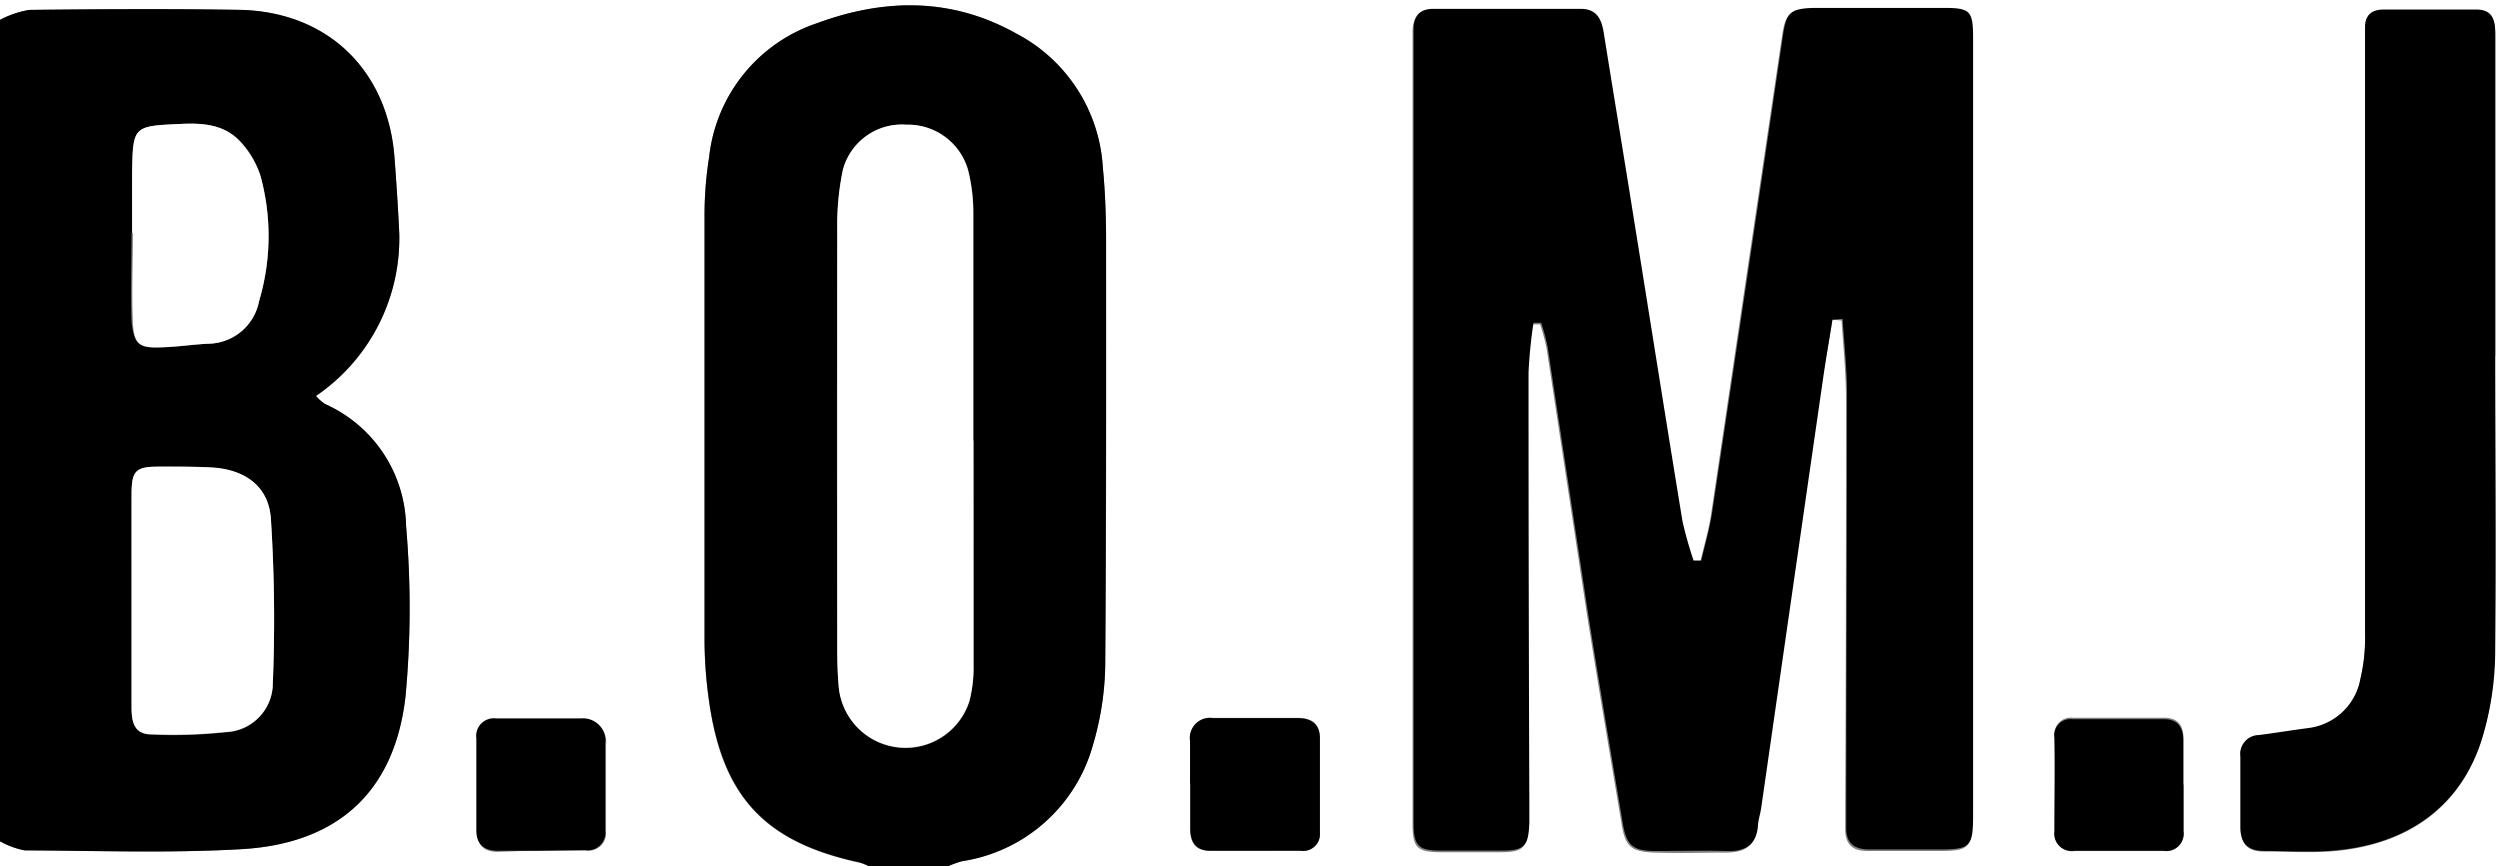
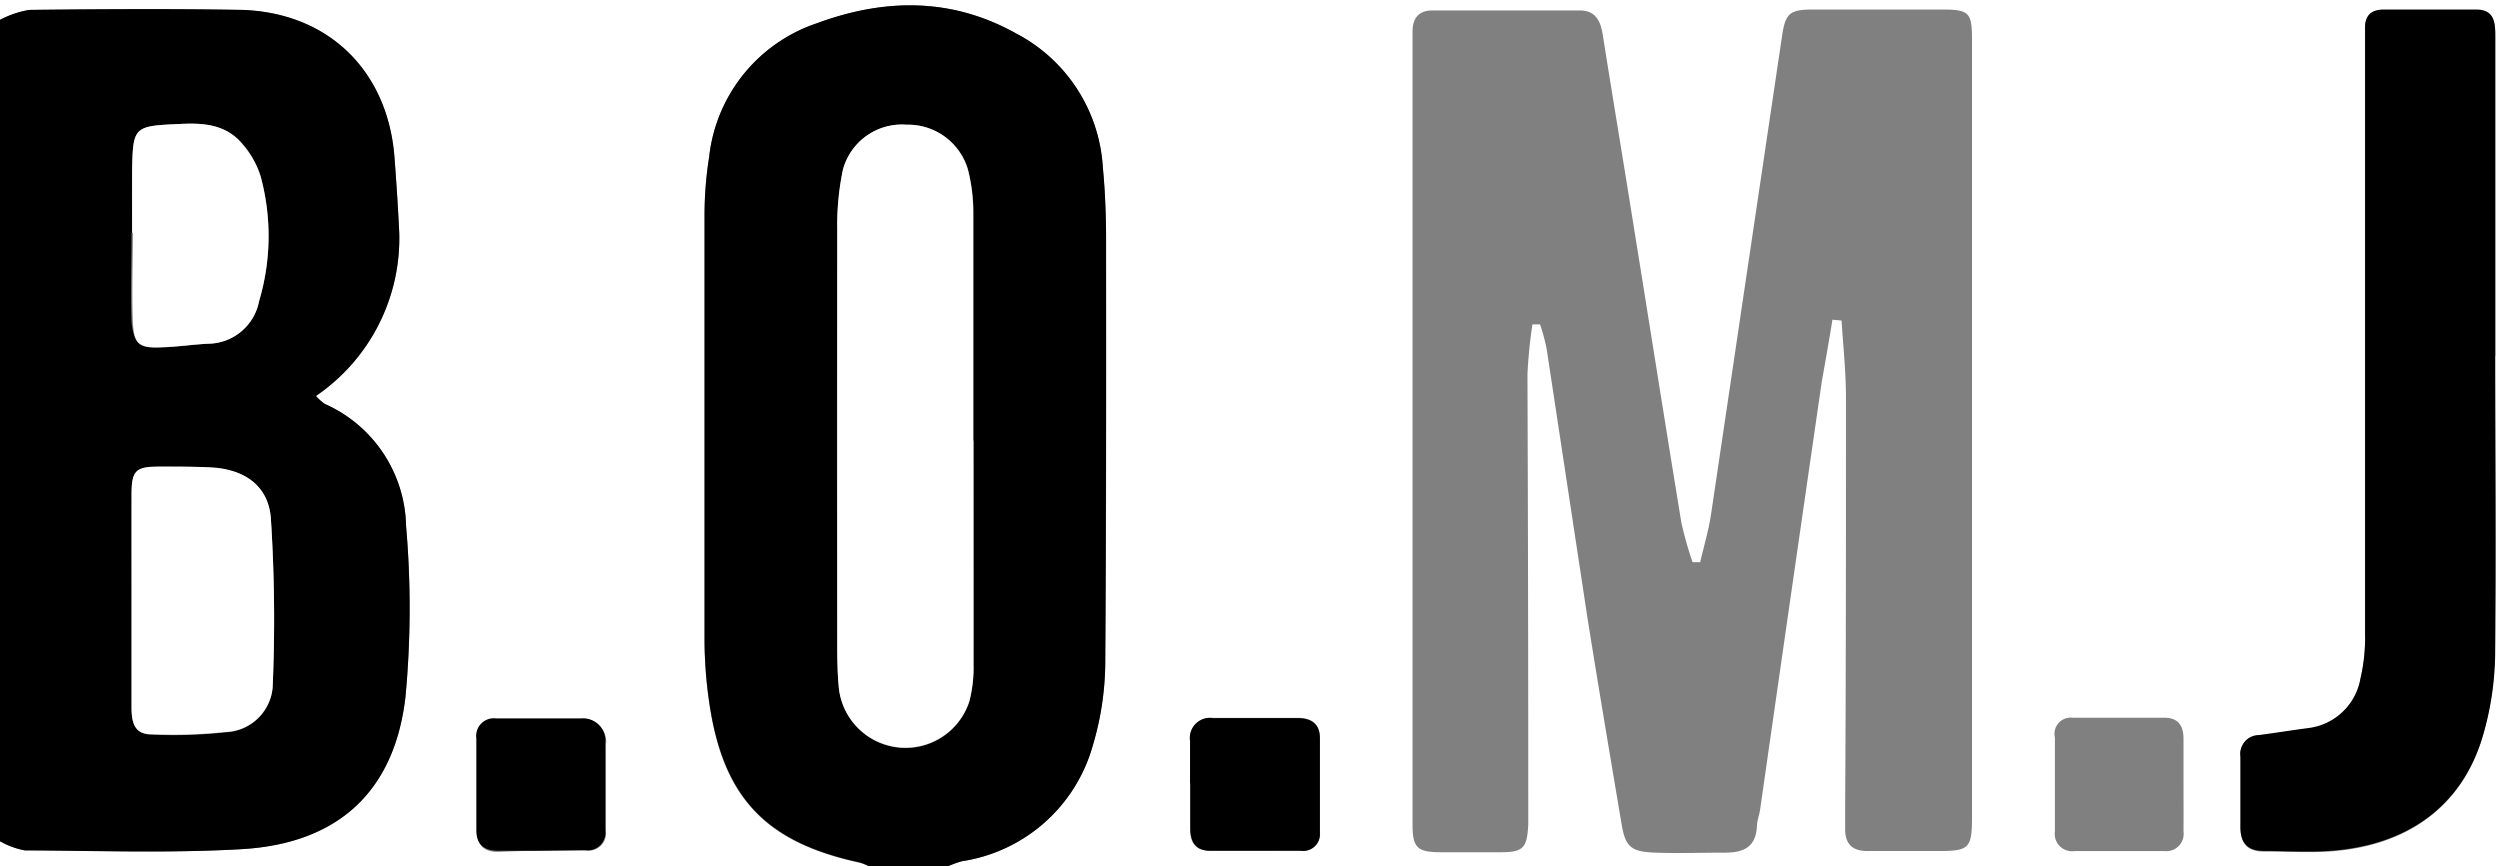
<svg xmlns="http://www.w3.org/2000/svg" viewBox="0 0 186.42 64.58">
  <rect x="0" y="0" width="186.42" height="64.58" fill="#808080" stroke="none" />
  <defs>
    <style>.cls-1{fill:#fff;}</style>
  </defs>
  <g id="Слой_2" data-name="Слой 2">
    <g id="id1239402471938">
      <g id="containerGroupMain">
        <g id="id1480391939152">
          <g id="id863649245154">
            <path class="cls-1" d="M64.76,64.58H0V62.73a6,6,0,0,0,1.85.68c5.39,0,10.79.22,16.16-.09C25.17,62.91,29.4,59.06,30.23,52a70.5,70.5,0,0,0,.05-12.75,10.18,10.18,0,0,0-6.05-9.11,3.36,3.36,0,0,1-.67-.6,14.23,14.23,0,0,0,6.21-12.18c-.09-1.85-.21-3.7-.35-5.55-.48-6.58-5-11-11.64-11.06C12.58.65,7.37.68,2.17.74A7.35,7.35,0,0,0,0,1.48V0H186.42V64.58H70.72a7.13,7.13,0,0,1,1-.36,12,12,0,0,0,9.76-8.63,22.07,22.07,0,0,0,.93-6.37c.1-10.38.08-20.77.06-31.16,0-1.85-.06-3.71-.24-5.55a12.07,12.07,0,0,0-6.44-10C71-.18,66-.14,60.93,1.75a11.88,11.88,0,0,0-8.06,10A27.47,27.47,0,0,0,52.53,16q0,15.94,0,31.9a32.91,32.91,0,0,0,.34,4.43c1,7.13,4.19,10.48,11.2,12A3.36,3.36,0,0,1,64.76,64.58Zm71.88-40.74.68.06c.12,1.88.32,3.76.33,5.64,0,10.2,0,20.41-.06,30.61,0,.56,0,1.12,0,1.67,0,1.17.58,1.66,1.74,1.64,1.73,0,3.47,0,5.21,0,2.31,0,2.51-.2,2.51-2.58q0-10.76,0-21.52,0-18.18,0-36.36c0-2.07-.21-2.28-2.19-2.29-3.23,0-6.45,0-9.68,0-1.74,0-2.05.29-2.3,2q-2.64,17.78-5.28,35.57c-.18,1.23-.54,2.43-.82,3.64h-.57a28.49,28.49,0,0,1-.83-2.93c-1.25-7.62-2.45-15.25-3.68-22.88-.72-4.51-1.47-9-2.19-13.54-.16-1-.53-1.79-1.71-1.79h-11c-1,0-1.45.57-1.47,1.52,0,.5,0,1,0,1.48q0,24.23,0,48.43c0,3.09,0,6.18,0,9.27,0,1.74.36,2.06,2.08,2.07h4.46c1.72,0,2-.3,2.09-2.07,0-.5,0-1,0-1.49q0-16-.06-32.09a35.84,35.84,0,0,1,.37-3.71l.57,0a14.38,14.38,0,0,1,.49,1.82c1,6.59,2,13.19,3,19.78.83,5.25,1.72,10.49,2.6,15.73.28,1.66.75,2,2.5,2.06s3.48,0,5.21,0c1.4,0,2.28-.43,2.37-1.94,0-.43.18-.85.24-1.28q2.29-16,4.6-31.92C136.14,26.82,136.4,25.34,136.64,23.84Zm49.42,2.69h0V14.67q0-6,0-12c0-1-.11-1.9-1.43-1.91h-6.88c-.9,0-1.39.4-1.4,1.33,0,.62,0,1.24,0,1.85q0,21.69,0,43.38a13.06,13.06,0,0,1-.34,3.31,4.51,4.51,0,0,1-3.9,3.71c-1.22.16-2.44.36-3.67.52a1.4,1.4,0,0,0-1.38,1.61c0,1.73,0,3.46,0,5.19,0,1.25.52,1.85,1.77,1.84,1.61,0,3.22.09,4.83,0,5.79-.38,9.86-3.3,11.43-8.45a22.35,22.35,0,0,0,.92-6.19C186.13,41.36,186.06,34,186.06,26.53ZM88.74,58.42h0c0,1.11,0,2.23,0,3.34s.39,1.68,1.51,1.68H97a1.25,1.25,0,0,0,1.43-1.34c0-2.35,0-4.7,0-7.05,0-1.1-.63-1.52-1.66-1.52l-6.32,0a1.5,1.5,0,0,0-1.7,1.72C88.75,56.32,88.74,57.37,88.74,58.42Zm74.08,0h0c0-1.11,0-2.22,0-3.33,0-1-.41-1.56-1.41-1.57q-3.42,0-6.85,0A1.21,1.21,0,0,0,153.23,55c0,2.34,0,4.68,0,7a1.29,1.29,0,0,0,1.48,1.46c2.23,0,4.45,0,6.67,0A1.29,1.29,0,0,0,162.82,62C162.83,60.81,162.82,59.64,162.82,58.47Zm-122.67,5h3.53A1.31,1.31,0,0,0,45.19,62q0-3.24,0-6.48a1.67,1.67,0,0,0-1.81-1.88c-2.11,0-4.22,0-6.32,0a1.32,1.32,0,0,0-1.47,1.5v6.86c0,1.09.55,1.56,1.63,1.52S39.16,63.44,40.15,63.44Z" />
            <path d="M0,1.48A7.35,7.35,0,0,1,2.17.74C7.37.68,12.58.65,17.78.73c6.6.1,11.16,4.48,11.64,11.06.14,1.85.26,3.7.35,5.55a14.23,14.23,0,0,1-6.21,12.18,3.36,3.36,0,0,0,.67.6,10.18,10.18,0,0,1,6.05,9.11A70.5,70.5,0,0,1,30.23,52C29.4,59.06,25.17,62.91,18,63.32c-5.37.31-10.77.12-16.16.09A6,6,0,0,1,0,62.73ZM9.81,44.66h0c0,2.66,0,5.31,0,8,0,1.07.13,2.1,1.47,2.12a36.69,36.69,0,0,0,5.55-.17,3.65,3.65,0,0,0,3.5-3.33,117.14,117.14,0,0,0-.13-12.57c-.16-2.38-1.86-3.64-4.3-3.82-1.36-.11-2.72-.08-4.09-.07-1.72,0-2,.31-2,2.09C9.8,39.47,9.81,42.07,9.81,44.66Zm0-27.3h0c0,2.22-.07,4.44,0,6.66C10,25.66,10.36,26,12,25.9c1.18,0,2.35-.21,3.52-.27a3.91,3.91,0,0,0,3.81-3.19,17,17,0,0,0,.1-9.33A6.85,6.85,0,0,0,18,10.62C16.8,9.3,15.2,9.16,13.53,9.24c-3.61.16-3.62.14-3.68,3.67C9.83,14.39,9.85,15.87,9.85,17.36Z" />
            <path d="M64.76,64.58a3.36,3.36,0,0,0-.68-.28c-7-1.51-10.17-4.86-11.2-12a32.91,32.91,0,0,1-.34-4.43q0-16,0-31.9a27.47,27.47,0,0,1,.34-4.25,11.88,11.88,0,0,1,8.06-10C66-.14,71-.18,75.8,2.51a12.07,12.07,0,0,1,6.44,10c.18,1.84.24,3.7.24,5.55,0,10.39,0,20.78-.06,31.16a22.07,22.07,0,0,1-.93,6.37,12,12,0,0,1-9.76,8.63,7.13,7.13,0,0,0-1,.36Zm7.83-31.73h0c0-5.62,0-11.25,0-16.87a13.12,13.12,0,0,0-.39-3.3A4.65,4.65,0,0,0,67.6,9.3a4.55,4.55,0,0,0-4.74,3.39,20.2,20.2,0,0,0-.42,4.4q-.06,15.5,0,31c0,1.11,0,2.23.13,3.33a5,5,0,0,0,9.72.89,10,10,0,0,0,.31-2.74C72.61,44,72.59,38.42,72.59,32.85Z" />
-             <path d="M136.64,23.84c-.24,1.5-.5,3-.71,4.48q-2.31,16-4.6,31.92c-.06.43-.21.85-.24,1.28-.09,1.51-1,2-2.37,1.94-1.73-.05-3.47,0-5.21,0s-2.22-.4-2.5-2.06c-.88-5.24-1.77-10.48-2.6-15.73-1-6.59-2-13.19-3-19.78a14.38,14.38,0,0,0-.49-1.82l-.57,0a35.84,35.84,0,0,0-.37,3.71q0,16.05.06,32.09c0,.5,0,1,0,1.49-.07,1.77-.37,2.06-2.09,2.07h-4.46c-1.72,0-2.07-.33-2.08-2.07,0-3.09,0-6.18,0-9.27q0-24.21,0-48.43c0-.49,0-1,0-1.48,0-1,.46-1.52,1.47-1.52h11c1.18,0,1.55.77,1.71,1.79.72,4.52,1.47,9,2.19,13.54,1.23,7.63,2.43,15.26,3.68,22.88a28.49,28.49,0,0,0,.83,2.93h.57c.28-1.21.64-2.41.82-3.64q2.67-17.79,5.28-35.57c.25-1.67.56-1.95,2.3-2,3.23,0,6.45,0,9.68,0,2,0,2.19.22,2.19,2.29q0,18.18,0,36.36,0,10.75,0,21.52c0,2.38-.2,2.58-2.51,2.58-1.74,0-3.48,0-5.21,0-1.16,0-1.75-.47-1.74-1.64,0-.55,0-1.11,0-1.67,0-10.2.06-20.41.06-30.61,0-1.88-.21-3.76-.33-5.64Z" />
            <path d="M186.06,26.53c0,7.42.07,14.83,0,22.25A22.35,22.35,0,0,1,185.1,55c-1.57,5.15-5.64,8.07-11.43,8.45-1.61.11-3.22,0-4.83,0-1.25,0-1.79-.59-1.77-1.84,0-1.73,0-3.46,0-5.19a1.4,1.4,0,0,1,1.38-1.61c1.23-.16,2.45-.36,3.67-.52a4.51,4.51,0,0,0,3.9-3.71,13.06,13.06,0,0,0,.34-3.31q0-21.69,0-43.38c0-.61,0-1.23,0-1.85,0-.93.5-1.33,1.4-1.33h6.88c1.32,0,1.43.9,1.43,1.91q0,6,0,12.05V26.53Z" />
            <path d="M88.74,58.42c0-1.05,0-2.1,0-3.15a1.5,1.5,0,0,1,1.7-1.72l6.32,0c1,0,1.66.42,1.66,1.52,0,2.35,0,4.7,0,7.05A1.25,1.25,0,0,1,97,63.44H90.27c-1.12,0-1.51-.68-1.51-1.68s0-2.23,0-3.34Z" />
-             <path d="M162.82,58.47c0,1.17,0,2.34,0,3.51a1.29,1.29,0,0,1-1.48,1.46c-2.22,0-4.44,0-6.67,0A1.29,1.29,0,0,1,153.19,62c0-2.34.05-4.68,0-7a1.21,1.21,0,0,1,1.35-1.37q3.43,0,6.85,0c1,0,1.41.62,1.41,1.57,0,1.11,0,2.22,0,3.33Z" />
            <path d="M40.15,63.44c-1,0-2,0-3,0s-1.63-.43-1.63-1.52V55.07A1.32,1.32,0,0,1,37,53.57c2.1,0,4.21,0,6.32,0a1.67,1.67,0,0,1,1.81,1.88q0,3.24,0,6.48a1.31,1.31,0,0,1-1.51,1.46Z" />
            <path class="cls-1" d="M9.81,44.66c0-2.59,0-5.19,0-7.78,0-1.78.3-2.08,2-2.09,1.37,0,2.73,0,4.09.07,2.44.18,4.14,1.44,4.3,3.82a117.14,117.14,0,0,1,.13,12.57,3.65,3.65,0,0,1-3.5,3.33,36.69,36.69,0,0,1-5.55.17c-1.34,0-1.48-1-1.47-2.12,0-2.66,0-5.31,0-8Z" />
-             <path class="cls-1" d="M9.85,17.36c0-1.49,0-3,0-4.45.06-3.53.07-3.51,3.68-3.67,1.67-.08,3.27.06,4.43,1.38a6.85,6.85,0,0,1,1.46,2.49,17,17,0,0,1-.1,9.33,3.91,3.91,0,0,1-3.81,3.19c-1.17.06-2.34.23-3.52.27-1.63.05-2-.24-2.08-1.88-.09-2.22,0-4.44,0-6.66Z" />
+             <path class="cls-1" d="M9.85,17.36c0-1.49,0-3,0-4.45.06-3.53.07-3.51,3.68-3.67,1.67-.08,3.27.06,4.43,1.38a6.85,6.85,0,0,1,1.46,2.49,17,17,0,0,1-.1,9.33,3.91,3.91,0,0,1-3.81,3.19c-1.17.06-2.34.23-3.52.27-1.63.05-2-.24-2.08-1.88-.09-2.22,0-4.44,0-6.66" />
            <path class="cls-1" d="M72.59,32.85c0,5.57,0,11.13,0,16.69a10,10,0,0,1-.31,2.74,5,5,0,0,1-9.72-.89c-.11-1.1-.13-2.22-.13-3.33q0-15.48,0-31a20.2,20.2,0,0,1,.42-4.4A4.55,4.55,0,0,1,67.6,9.3a4.65,4.65,0,0,1,4.58,3.38,13.12,13.12,0,0,1,.39,3.3c0,5.62,0,11.25,0,16.87Z" />
          </g>
        </g>
      </g>
    </g>
  </g>
</svg>